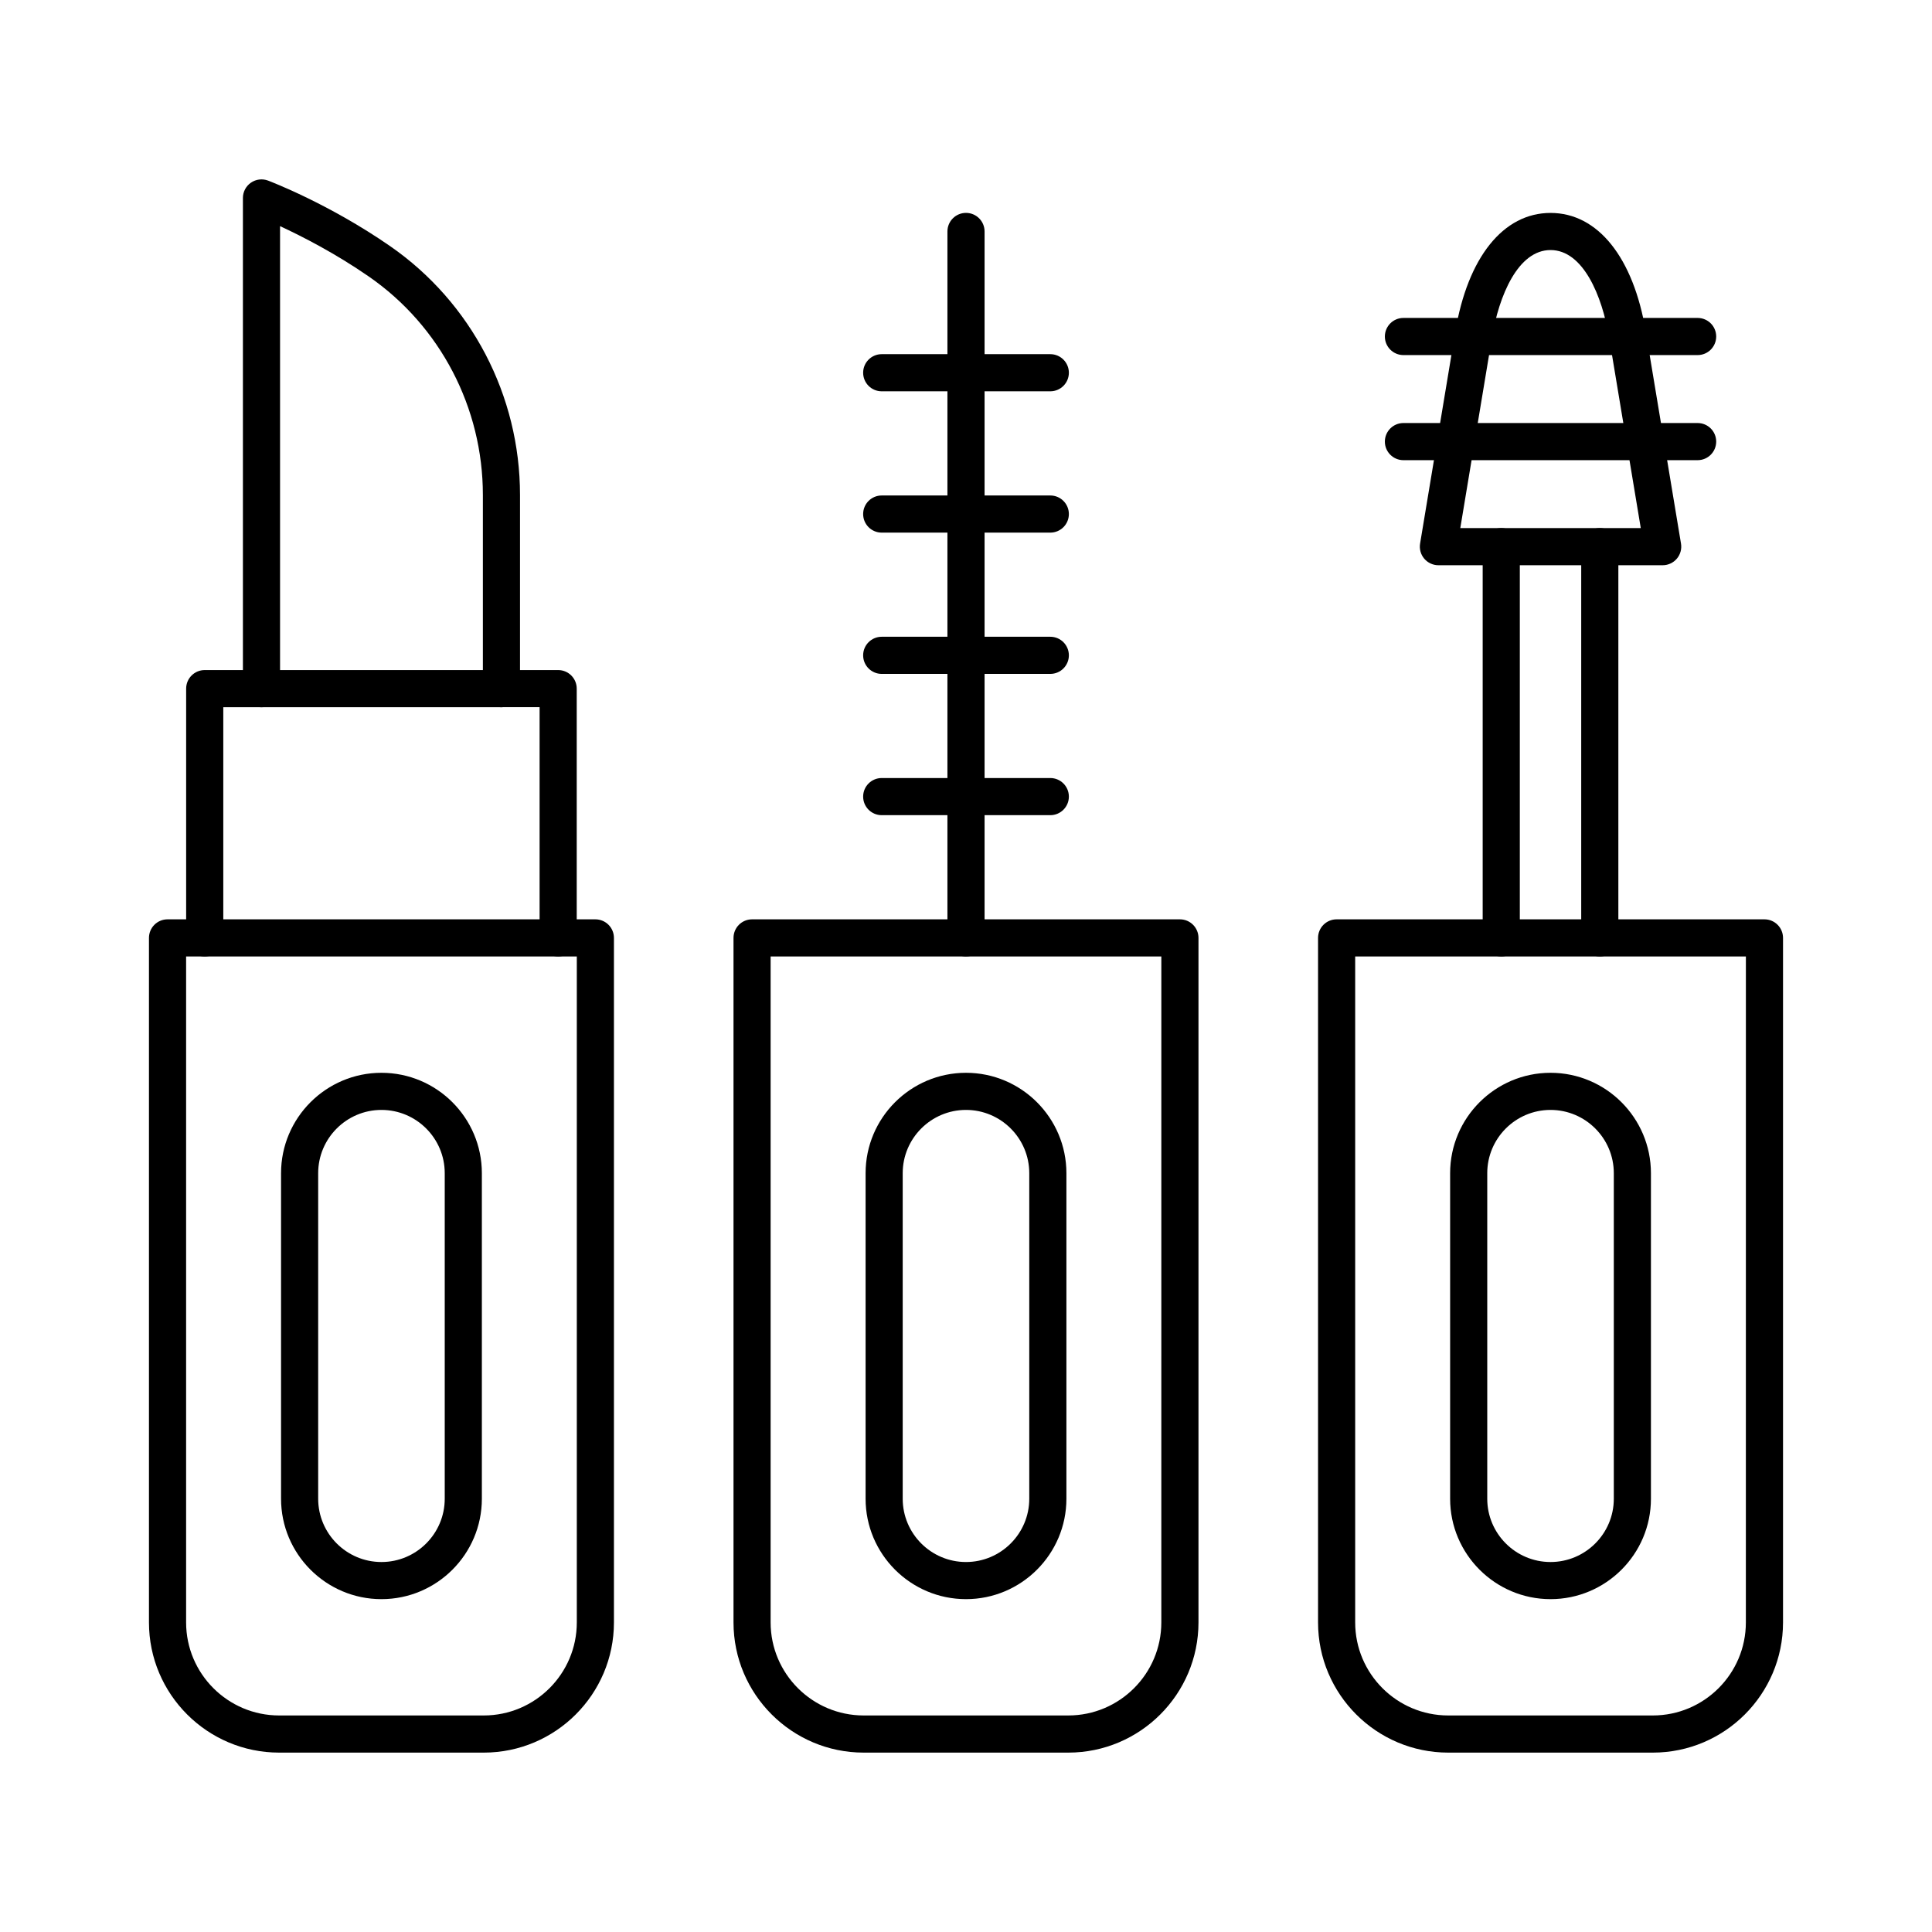
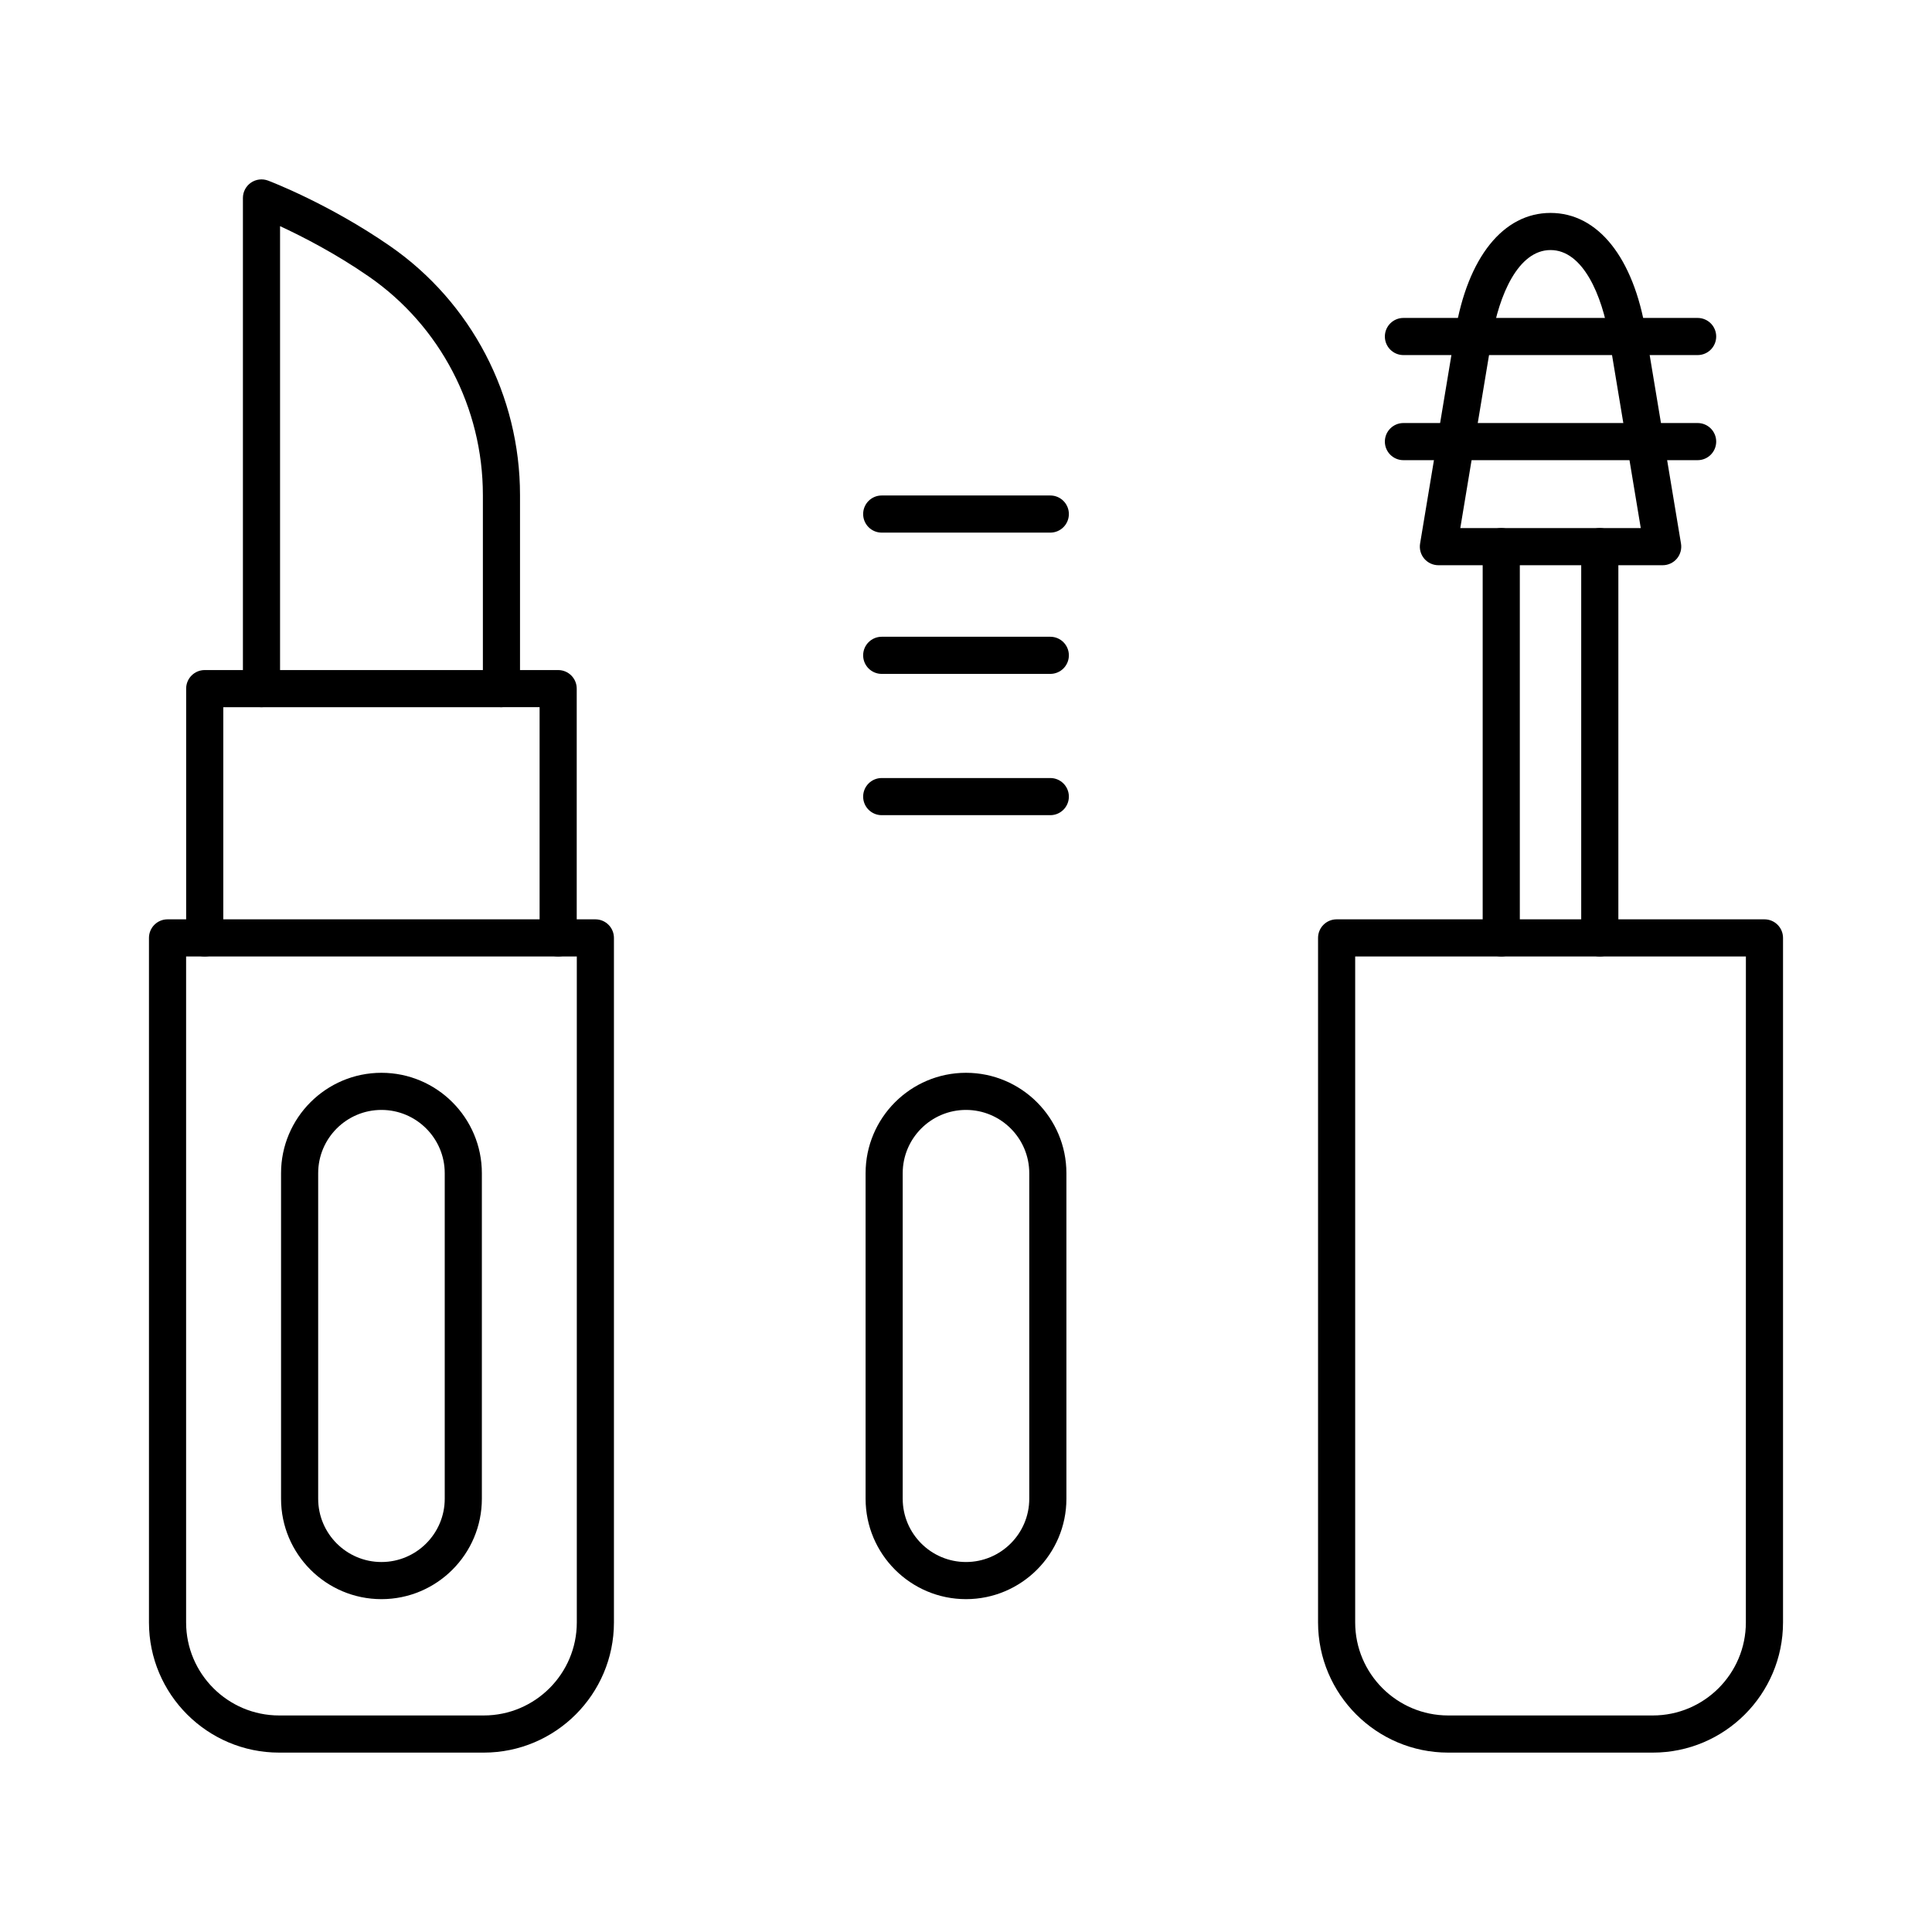
<svg xmlns="http://www.w3.org/2000/svg" fill="#000000" width="800px" height="800px" version="1.1" viewBox="144 144 512 512">
  <g>
    <path d="m272.2 608.46h-54.223c-19.023 0-34.5-15.477-34.5-34.496v-181.41c0-2.719 2.203-4.922 4.922-4.922h113.38c2.719 0 4.922 2.203 4.922 4.922v181.41c0 19.02-15.477 34.496-34.5 34.496zm-78.879-210.99v176.49c0 13.594 11.062 24.656 24.656 24.656h54.227c13.598 0 24.656-11.062 24.656-24.656v-176.49z" />
    <path d="m291.92 397.47c-2.719 0-4.922-2.203-4.922-4.922v-61.137l-83.824 0.004v61.137c0 2.719-2.203 4.922-4.922 4.922s-4.922-2.203-4.922-4.922v-66.059c0-2.719 2.203-4.922 4.922-4.922h93.664c2.719 0 4.922 2.203 4.922 4.922v66.059c0 2.715-2.203 4.918-4.918 4.918z" />
    <path d="m276.89 331.42c-2.719 0-4.922-2.203-4.922-4.922v-51.305c0-23.152-11.289-44.793-30.199-57.891-8.898-6.164-17.75-10.684-23.551-13.371v122.57c0 2.719-2.203 4.922-4.922 4.922s-4.922-2.203-4.922-4.922v-130.04c0-1.617 0.793-3.129 2.125-4.047 1.332-0.918 3.023-1.125 4.539-0.555 0.652 0.246 16.195 6.184 32.332 17.359 21.562 14.934 34.438 39.602 34.438 65.98v51.305c0 2.715-2.203 4.918-4.918 4.918z" />
    <path d="m245.09 567.79c-14.672 0-26.609-11.938-26.609-26.609v-86.27c0-14.672 11.938-26.609 26.609-26.609s26.609 11.938 26.609 26.609v86.27c0 14.672-11.938 26.609-26.609 26.609zm0-129.65c-9.246 0-16.77 7.523-16.77 16.77v86.27c0 9.246 7.523 16.77 16.77 16.77s16.77-7.523 16.77-16.77v-86.27c0-9.246-7.523-16.77-16.77-16.77z" />
-     <path d="m427.11 608.46h-54.227c-19.023 0-34.496-15.477-34.496-34.496v-181.41c0-2.719 2.203-4.922 4.922-4.922h113.38c2.719 0 4.922 2.203 4.922 4.922v181.41c-0.004 19.02-15.48 34.496-34.5 34.496zm-78.887-210.99v176.49c0 13.594 11.062 24.656 24.656 24.656h54.227c13.598 0 24.656-11.062 24.656-24.656l0.004-176.49z" />
    <path d="m400 567.79c-14.672 0-26.609-11.938-26.609-26.609v-86.27c0-14.672 11.938-26.609 26.609-26.609s26.609 11.938 26.609 26.609v86.27c0 14.672-11.938 26.609-26.609 26.609zm-0.004-129.65c-9.246 0-16.77 7.523-16.77 16.77v86.27c0 9.246 7.523 16.77 16.77 16.77s16.77-7.523 16.77-16.77v-86.27c0.004-9.246-7.519-16.77-16.77-16.77z" />
-     <path d="m400 397.47c-2.719 0-4.922-2.203-4.922-4.922v-187.21c0-2.719 2.203-4.922 4.922-4.922s4.922 2.203 4.922 4.922v187.21c-0.004 2.715-2.207 4.918-4.922 4.918z" />
-     <path d="m422.34 247.7h-44.676c-2.719 0-4.922-2.203-4.922-4.922s2.203-4.922 4.922-4.922h44.676c2.719 0 4.922 2.203 4.922 4.922s-2.203 4.922-4.922 4.922z" />
    <path d="m422.34 285.15h-44.676c-2.719 0-4.922-2.203-4.922-4.922s2.203-4.922 4.922-4.922h44.676c2.719 0 4.922 2.203 4.922 4.922s-2.203 4.922-4.922 4.922z" />
    <path d="m422.34 322.59h-44.676c-2.719 0-4.922-2.203-4.922-4.922s2.203-4.922 4.922-4.922h44.676c2.719 0 4.922 2.203 4.922 4.922s-2.203 4.922-4.922 4.922z" />
    <path d="m422.34 360.03h-44.676c-2.719 0-4.922-2.203-4.922-4.922s2.203-4.922 4.922-4.922h44.676c2.719 0 4.922 2.203 4.922 4.922s-2.203 4.922-4.922 4.922z" />
    <path d="m582.02 608.46h-54.223c-19.023 0-34.5-15.477-34.5-34.496v-181.41c0-2.719 2.203-4.922 4.922-4.922h113.38c2.719 0 4.922 2.203 4.922 4.922v181.41c0 19.02-15.477 34.496-34.5 34.496zm-78.883-210.99v176.49c0 13.594 11.062 24.656 24.656 24.656h54.223c13.598 0 24.656-11.062 24.656-24.656l0.008-176.49z" />
    <path d="m567.96 397.47c-2.719 0-4.922-2.203-4.922-4.922v-103.68c0-2.719 2.203-4.922 4.922-4.922s4.922 2.203 4.922 4.922v103.69c0 2.715-2.203 4.918-4.922 4.918zm-26.113 0c-2.719 0-4.922-2.203-4.922-4.922v-103.68c0-2.719 2.203-4.922 4.922-4.922s4.922 2.203 4.922 4.922v103.69c-0.004 2.715-2.203 4.918-4.922 4.918z" />
    <path d="m584.63 293.79h-59.438c-1.445 0-2.816-0.637-3.754-1.738-0.934-1.102-1.336-2.562-1.102-3.988l9.324-56.117c3.277-19.738 12.719-31.52 25.25-31.52s21.973 11.785 25.25 31.52l9.324 56.117c0.234 1.426-0.164 2.883-1.102 3.988-0.938 1.102-2.309 1.738-3.754 1.738zm-53.637-9.84h47.828l-8.371-50.391c-1.871-11.262-6.934-23.293-15.543-23.293-8.605 0-13.672 12.031-15.543 23.293z" />
    <path d="m593.89 238.1h-77.965c-2.719 0-4.922-2.203-4.922-4.922s2.203-4.922 4.922-4.922h77.965c2.719 0 4.922 2.203 4.922 4.922-0.004 2.719-2.203 4.922-4.922 4.922z" />
    <path d="m593.89 265.95h-77.965c-2.719 0-4.922-2.203-4.922-4.922s2.203-4.922 4.922-4.922h77.965c2.719 0 4.922 2.203 4.922 4.922-0.004 2.719-2.203 4.922-4.922 4.922z" />
-     <path d="m554.91 567.79c-14.672 0-26.613-11.938-26.613-26.609v-86.27c0-14.672 11.938-26.609 26.609-26.609s26.609 11.938 26.609 26.609v86.27c0.004 14.672-11.934 26.609-26.605 26.609zm-0.004-129.65c-9.246 0-16.77 7.523-16.77 16.77v86.27c0 9.246 7.523 16.77 16.77 16.77s16.77-7.523 16.77-16.77v-86.27c0.004-9.246-7.519-16.77-16.77-16.77z" />
  </g>
</svg>